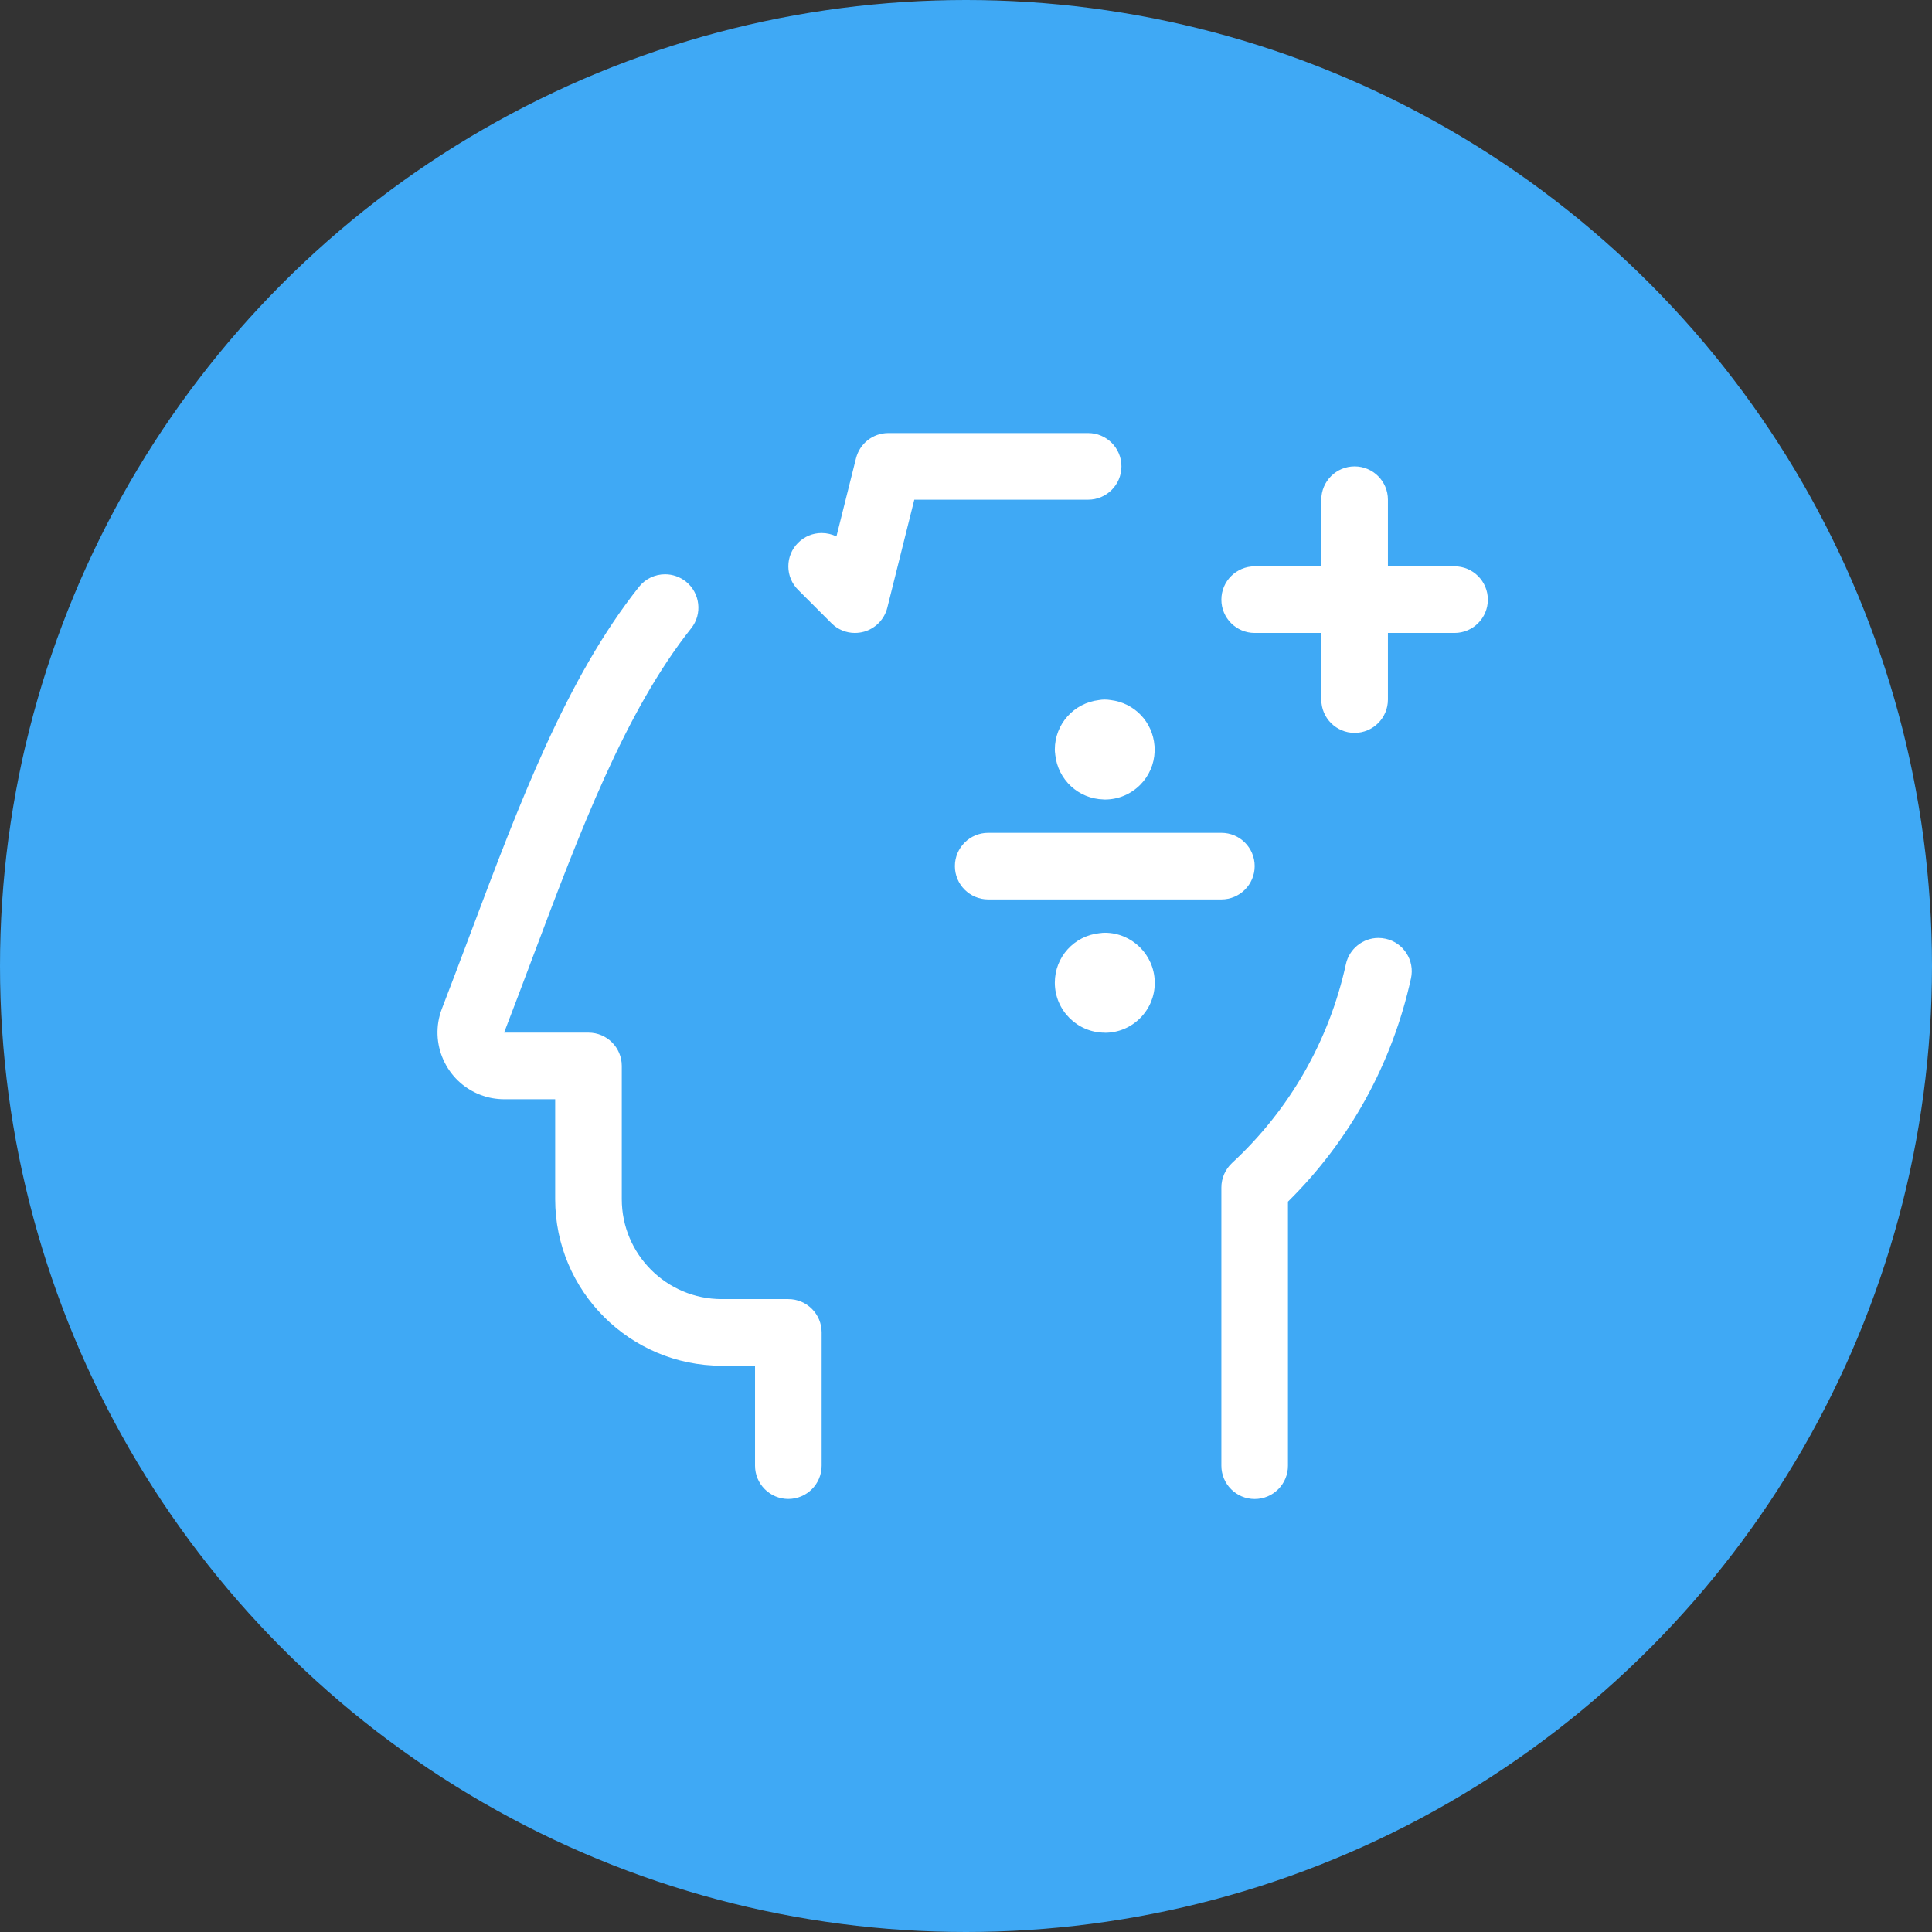
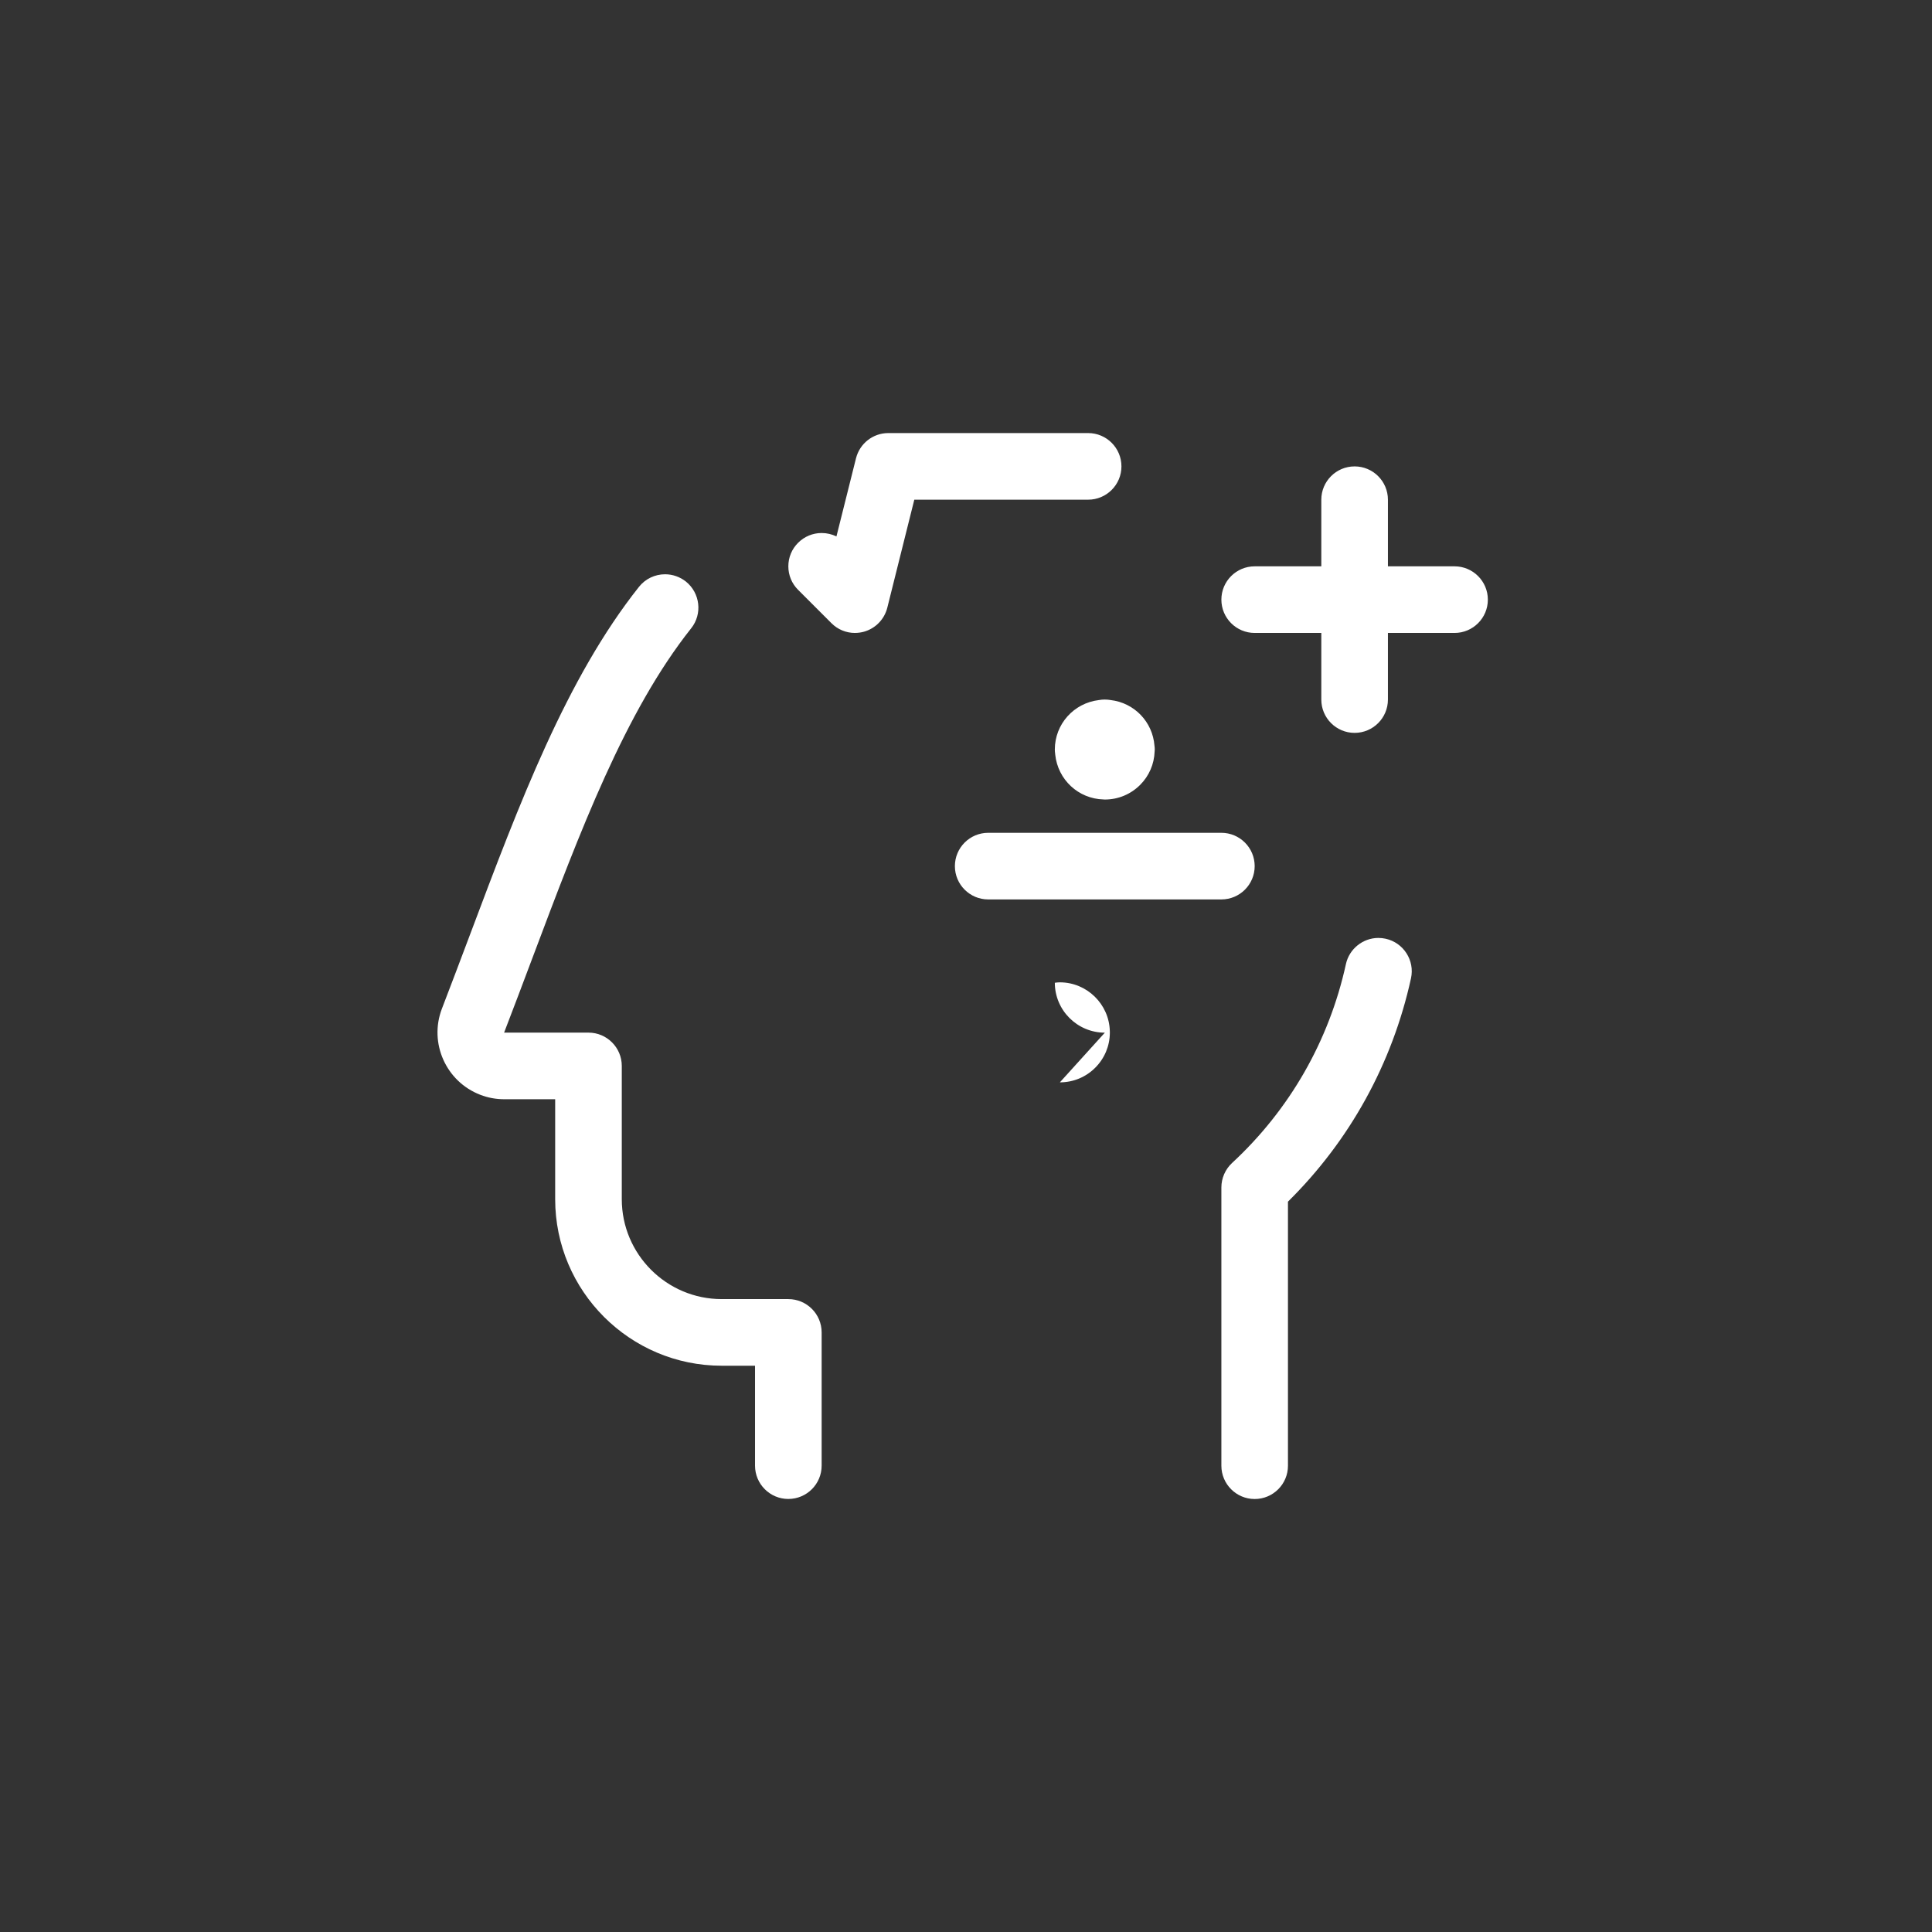
<svg xmlns="http://www.w3.org/2000/svg" width="116" height="116" viewBox="0 0 116 116">
  <rect x="0" y="0" width="116" height="116" fill="#333333" stroke="none" />
  <g fill="none" fill-rule="evenodd">
    <g>
      <g>
        <g transform="translate(-400 -1647) translate(80 1551) translate(320 96)">
-           <circle cx="58" cy="58" r="58" fill="#3FA9F5" />
          <g fill="#FFF" fill-rule="nonzero">
-             <path d="M21.333 64c-1.104 0-2-.896-2-2v-6h-2c-5.514 0-10-4.485-10-10v-6H4.267c-.496-.003-.976-.09-1.43-.267-2.061-.792-3.093-3.112-2.304-5.17.574-1.491 1.128-2.963 1.675-4.414l.027-.072c2.97-7.898 5.778-15.36 10.133-20.845.381-.477.952-.752 1.565-.752.448 0 .891.155 1.243.432.864.688 1.01 1.95.325 2.81-3.965 4.993-6.664 12.169-9.522 19.766l-.038.101C5.395 33.04 4.84 34.515 4.267 36h5.066c1.104 0 2 .896 2 2v8c0 3.31 2.691 6 6 6h4c1.104 0 2 .896 2 2v8c0 1.104-.896 2-2 2zM49.333 64.003c-1.104 0-2-.896-2-2V45.296c0-.555.235-1.09.64-1.467 3.462-3.205 5.827-7.333 6.838-11.944.197-.909 1.018-1.57 1.949-1.57.147 0 .293.016.437.048 1.075.237 1.758 1.304 1.52 2.381-1.122 5.112-3.672 9.739-7.386 13.405v15.854c.002 1.104-.894 2-1.998 2zM55.333 18.003c-1.104 0-2-.896-2-2v-4h-4c-1.104 0-2-.896-2-2s.896-2 2-2h4v-4c0-1.104.896-2 2-2s2 .896 2 2v4h4c1.104 0 2 .896 2 2s-.896 2-2 2h-4v4c0 1.104-.896 2-2 2zM33.333 28.003c-1.104 0-2-.896-2-2s.896-2 2-2h14c1.104 0 2 .896 2 2s-.896 2-2 2h-14zM40.256 22c-1.507-.04-2.741-1.184-2.899-2.693l-.002-.035c-.014-.096-.022-.179-.022-.264v-.005c0-1.523 1.136-2.792 2.651-2.971.115-.021.232-.03.35-.03.117 0 .234.011.349.03 1.429.168 2.525 1.312 2.634 2.747.011.08.016.149.016.221 0 .032-.002.08-.008.123-.026.754-.333 1.464-.864 1.997-.565.568-1.317.883-2.117.885h-.003c-.026-.002-.056-.005-.085-.005zM40.336 36.003c-1.653 0-2.997-1.342-3.003-2.99v-.008c-.002-1.541 1.155-2.821 2.696-2.978h.016c.11-.016.195-.024.283-.024h.005c1.622 0 2.958 1.309 2.998 2.928l.002.112c-.008.786-.317 1.522-.872 2.08-.562.568-1.317.882-2.117.885h-.003c0-.005-.005-.005-.005-.005zM25.333 12.003c-.533 0-1.037-.208-1.413-.587l-2-2c-.379-.376-.587-.88-.587-1.413 0-.534.208-1.038.587-1.414.379-.378.88-.586 1.413-.586.312 0 .614.072.888.205l1.174-4.69C25.619.626 26.416.002 27.336.002h11.997c1.104 0 2 .896 2 2s-.896 2-2 2H28.896l-1.621 6.485c-.174.696-.712 1.25-1.406 1.443-.176.048-.354.072-.536.072z" transform="translate(26 26)" />
+             <path d="M21.333 64c-1.104 0-2-.896-2-2v-6h-2c-5.514 0-10-4.485-10-10v-6H4.267c-.496-.003-.976-.09-1.43-.267-2.061-.792-3.093-3.112-2.304-5.17.574-1.491 1.128-2.963 1.675-4.414l.027-.072c2.97-7.898 5.778-15.36 10.133-20.845.381-.477.952-.752 1.565-.752.448 0 .891.155 1.243.432.864.688 1.01 1.95.325 2.81-3.965 4.993-6.664 12.169-9.522 19.766l-.038.101C5.395 33.04 4.84 34.515 4.267 36h5.066c1.104 0 2 .896 2 2v8c0 3.31 2.691 6 6 6h4c1.104 0 2 .896 2 2v8c0 1.104-.896 2-2 2zM49.333 64.003c-1.104 0-2-.896-2-2V45.296c0-.555.235-1.09.64-1.467 3.462-3.205 5.827-7.333 6.838-11.944.197-.909 1.018-1.57 1.949-1.57.147 0 .293.016.437.048 1.075.237 1.758 1.304 1.52 2.381-1.122 5.112-3.672 9.739-7.386 13.405v15.854c.002 1.104-.894 2-1.998 2zM55.333 18.003c-1.104 0-2-.896-2-2v-4h-4c-1.104 0-2-.896-2-2s.896-2 2-2h4v-4c0-1.104.896-2 2-2s2 .896 2 2v4h4c1.104 0 2 .896 2 2s-.896 2-2 2h-4v4c0 1.104-.896 2-2 2zM33.333 28.003c-1.104 0-2-.896-2-2s.896-2 2-2h14c1.104 0 2 .896 2 2s-.896 2-2 2h-14zM40.256 22c-1.507-.04-2.741-1.184-2.899-2.693l-.002-.035c-.014-.096-.022-.179-.022-.264v-.005c0-1.523 1.136-2.792 2.651-2.971.115-.021.232-.03.35-.03.117 0 .234.011.349.03 1.429.168 2.525 1.312 2.634 2.747.011.08.016.149.016.221 0 .032-.002.08-.008.123-.026.754-.333 1.464-.864 1.997-.565.568-1.317.883-2.117.885h-.003c-.026-.002-.056-.005-.085-.005zM40.336 36.003c-1.653 0-2.997-1.342-3.003-2.99v-.008h.016c.11-.016.195-.024.283-.024h.005c1.622 0 2.958 1.309 2.998 2.928l.002.112c-.008.786-.317 1.522-.872 2.08-.562.568-1.317.882-2.117.885h-.003c0-.005-.005-.005-.005-.005zM25.333 12.003c-.533 0-1.037-.208-1.413-.587l-2-2c-.379-.376-.587-.88-.587-1.413 0-.534.208-1.038.587-1.414.379-.378.88-.586 1.413-.586.312 0 .614.072.888.205l1.174-4.69C25.619.626 26.416.002 27.336.002h11.997c1.104 0 2 .896 2 2s-.896 2-2 2H28.896l-1.621 6.485c-.174.696-.712 1.25-1.406 1.443-.176.048-.354.072-.536.072z" transform="translate(26 26)" />
          </g>
        </g>
      </g>
    </g>
  </g>
</svg>